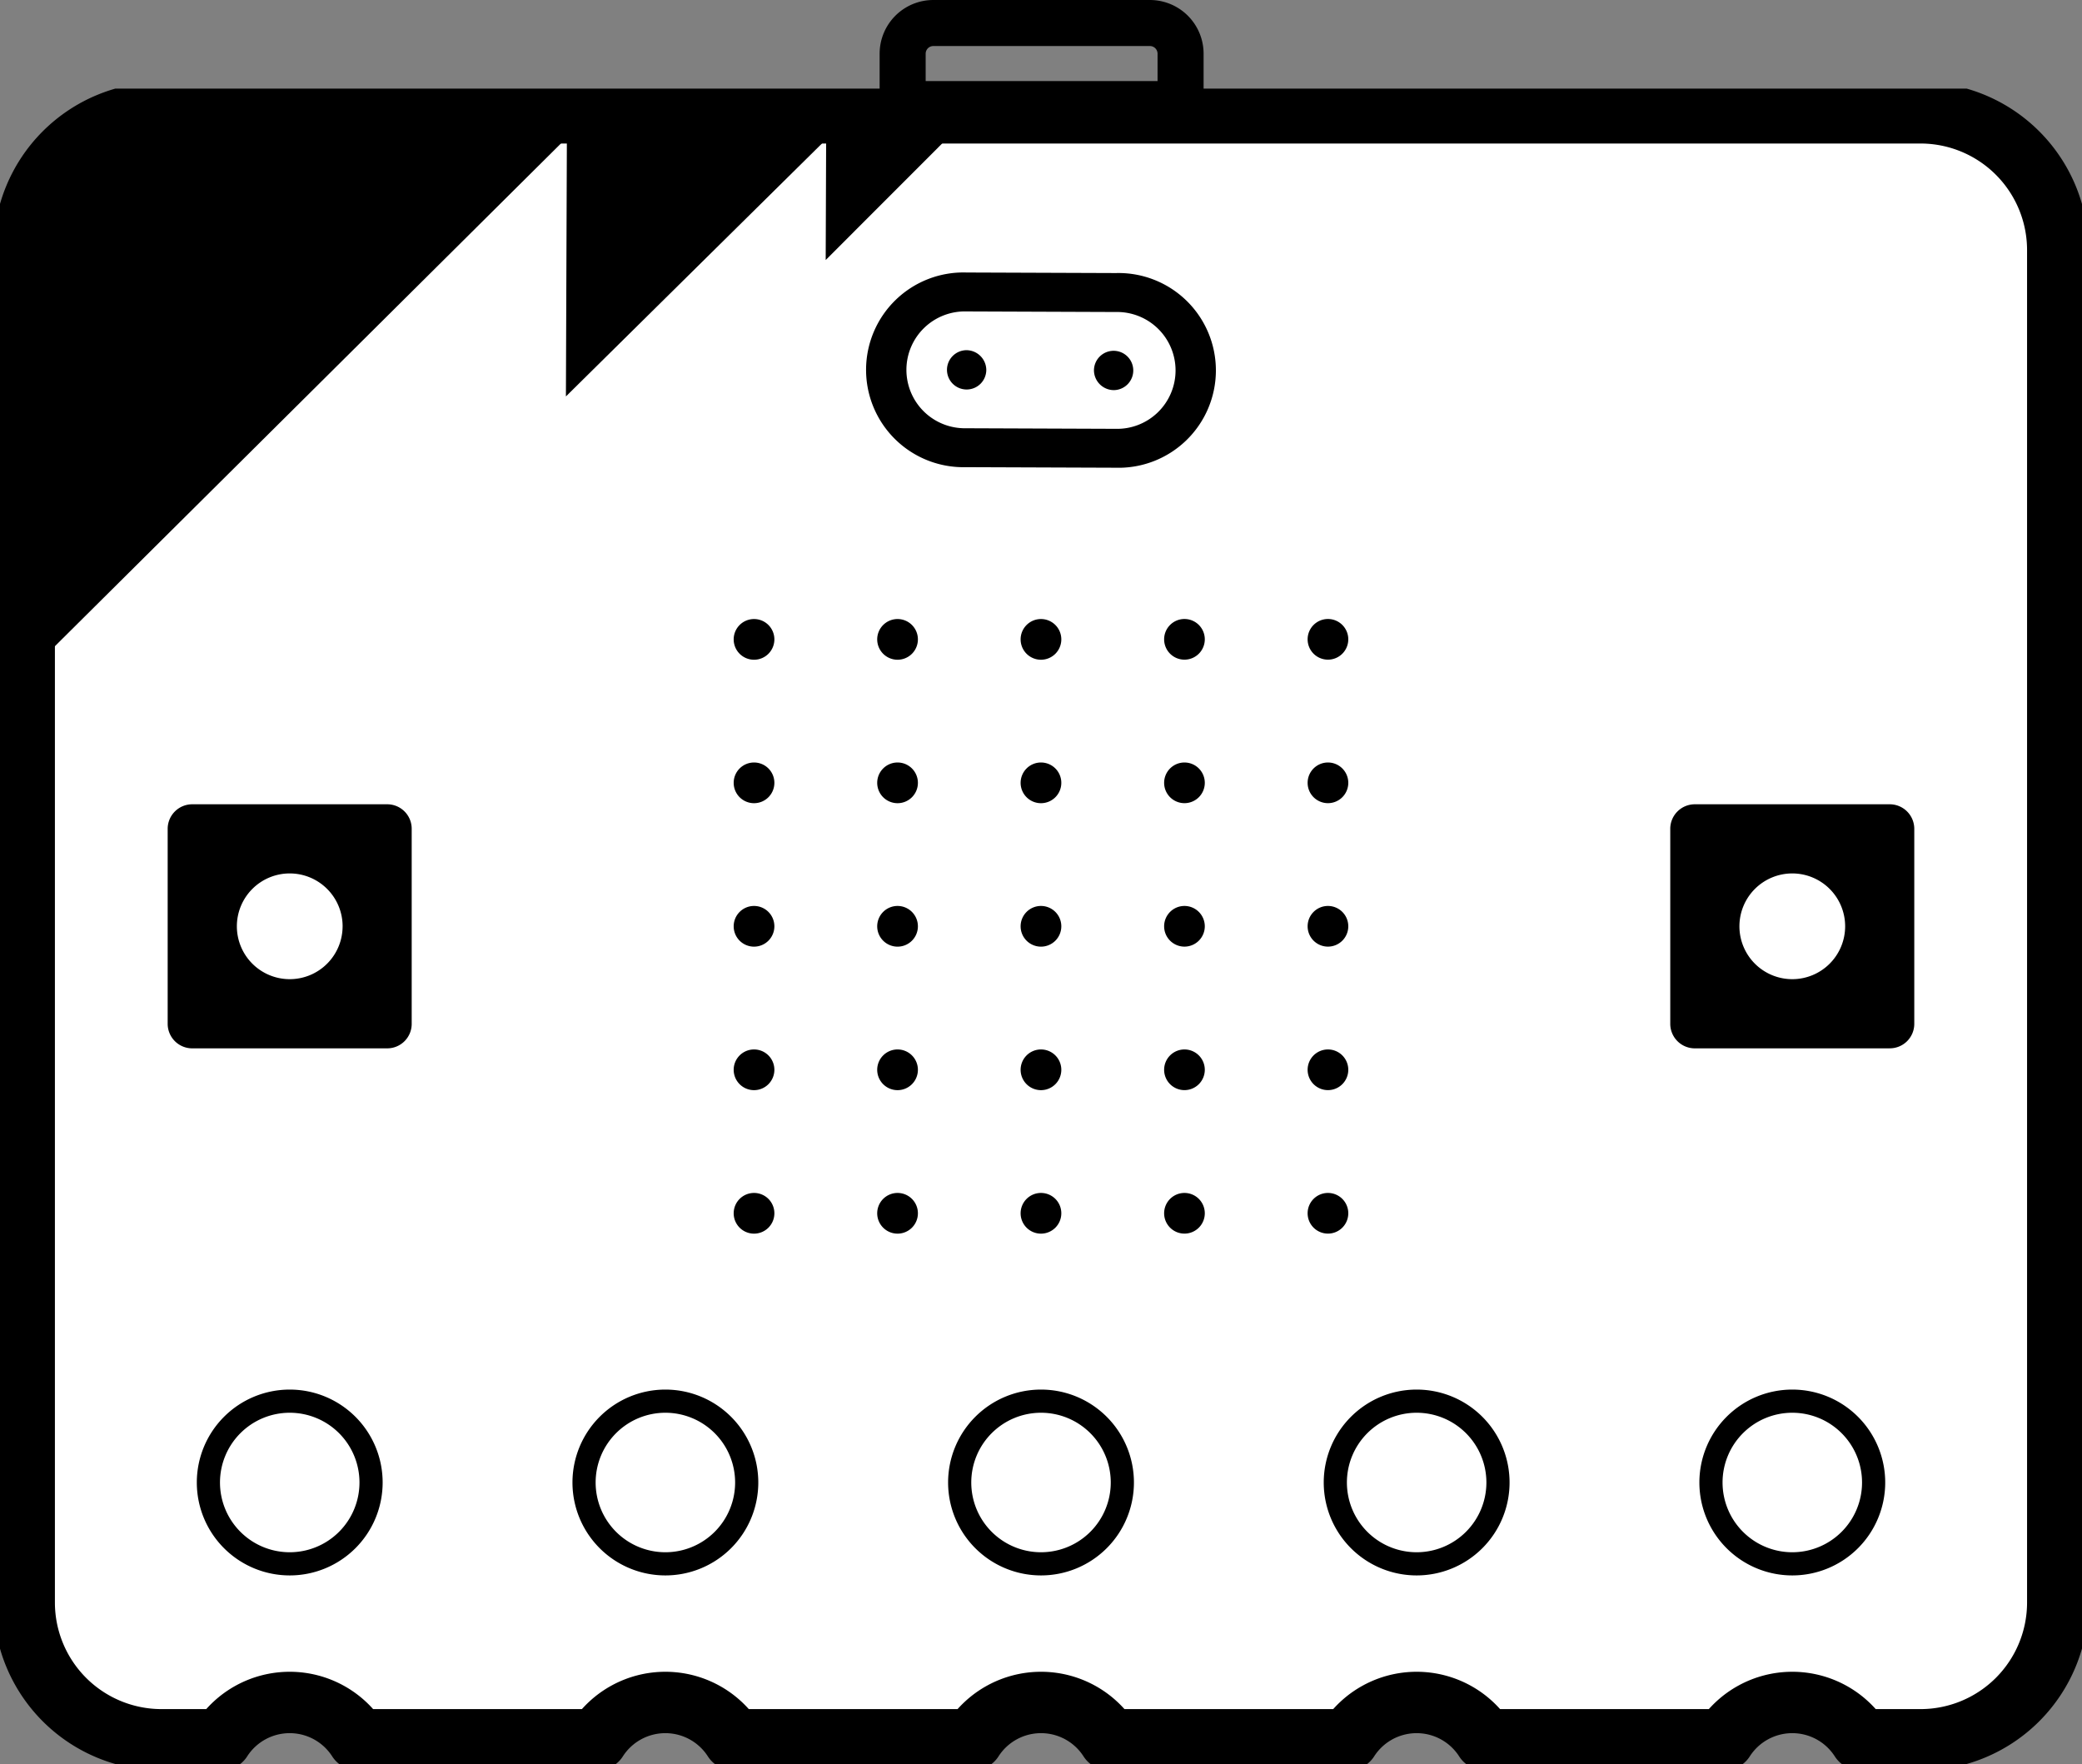
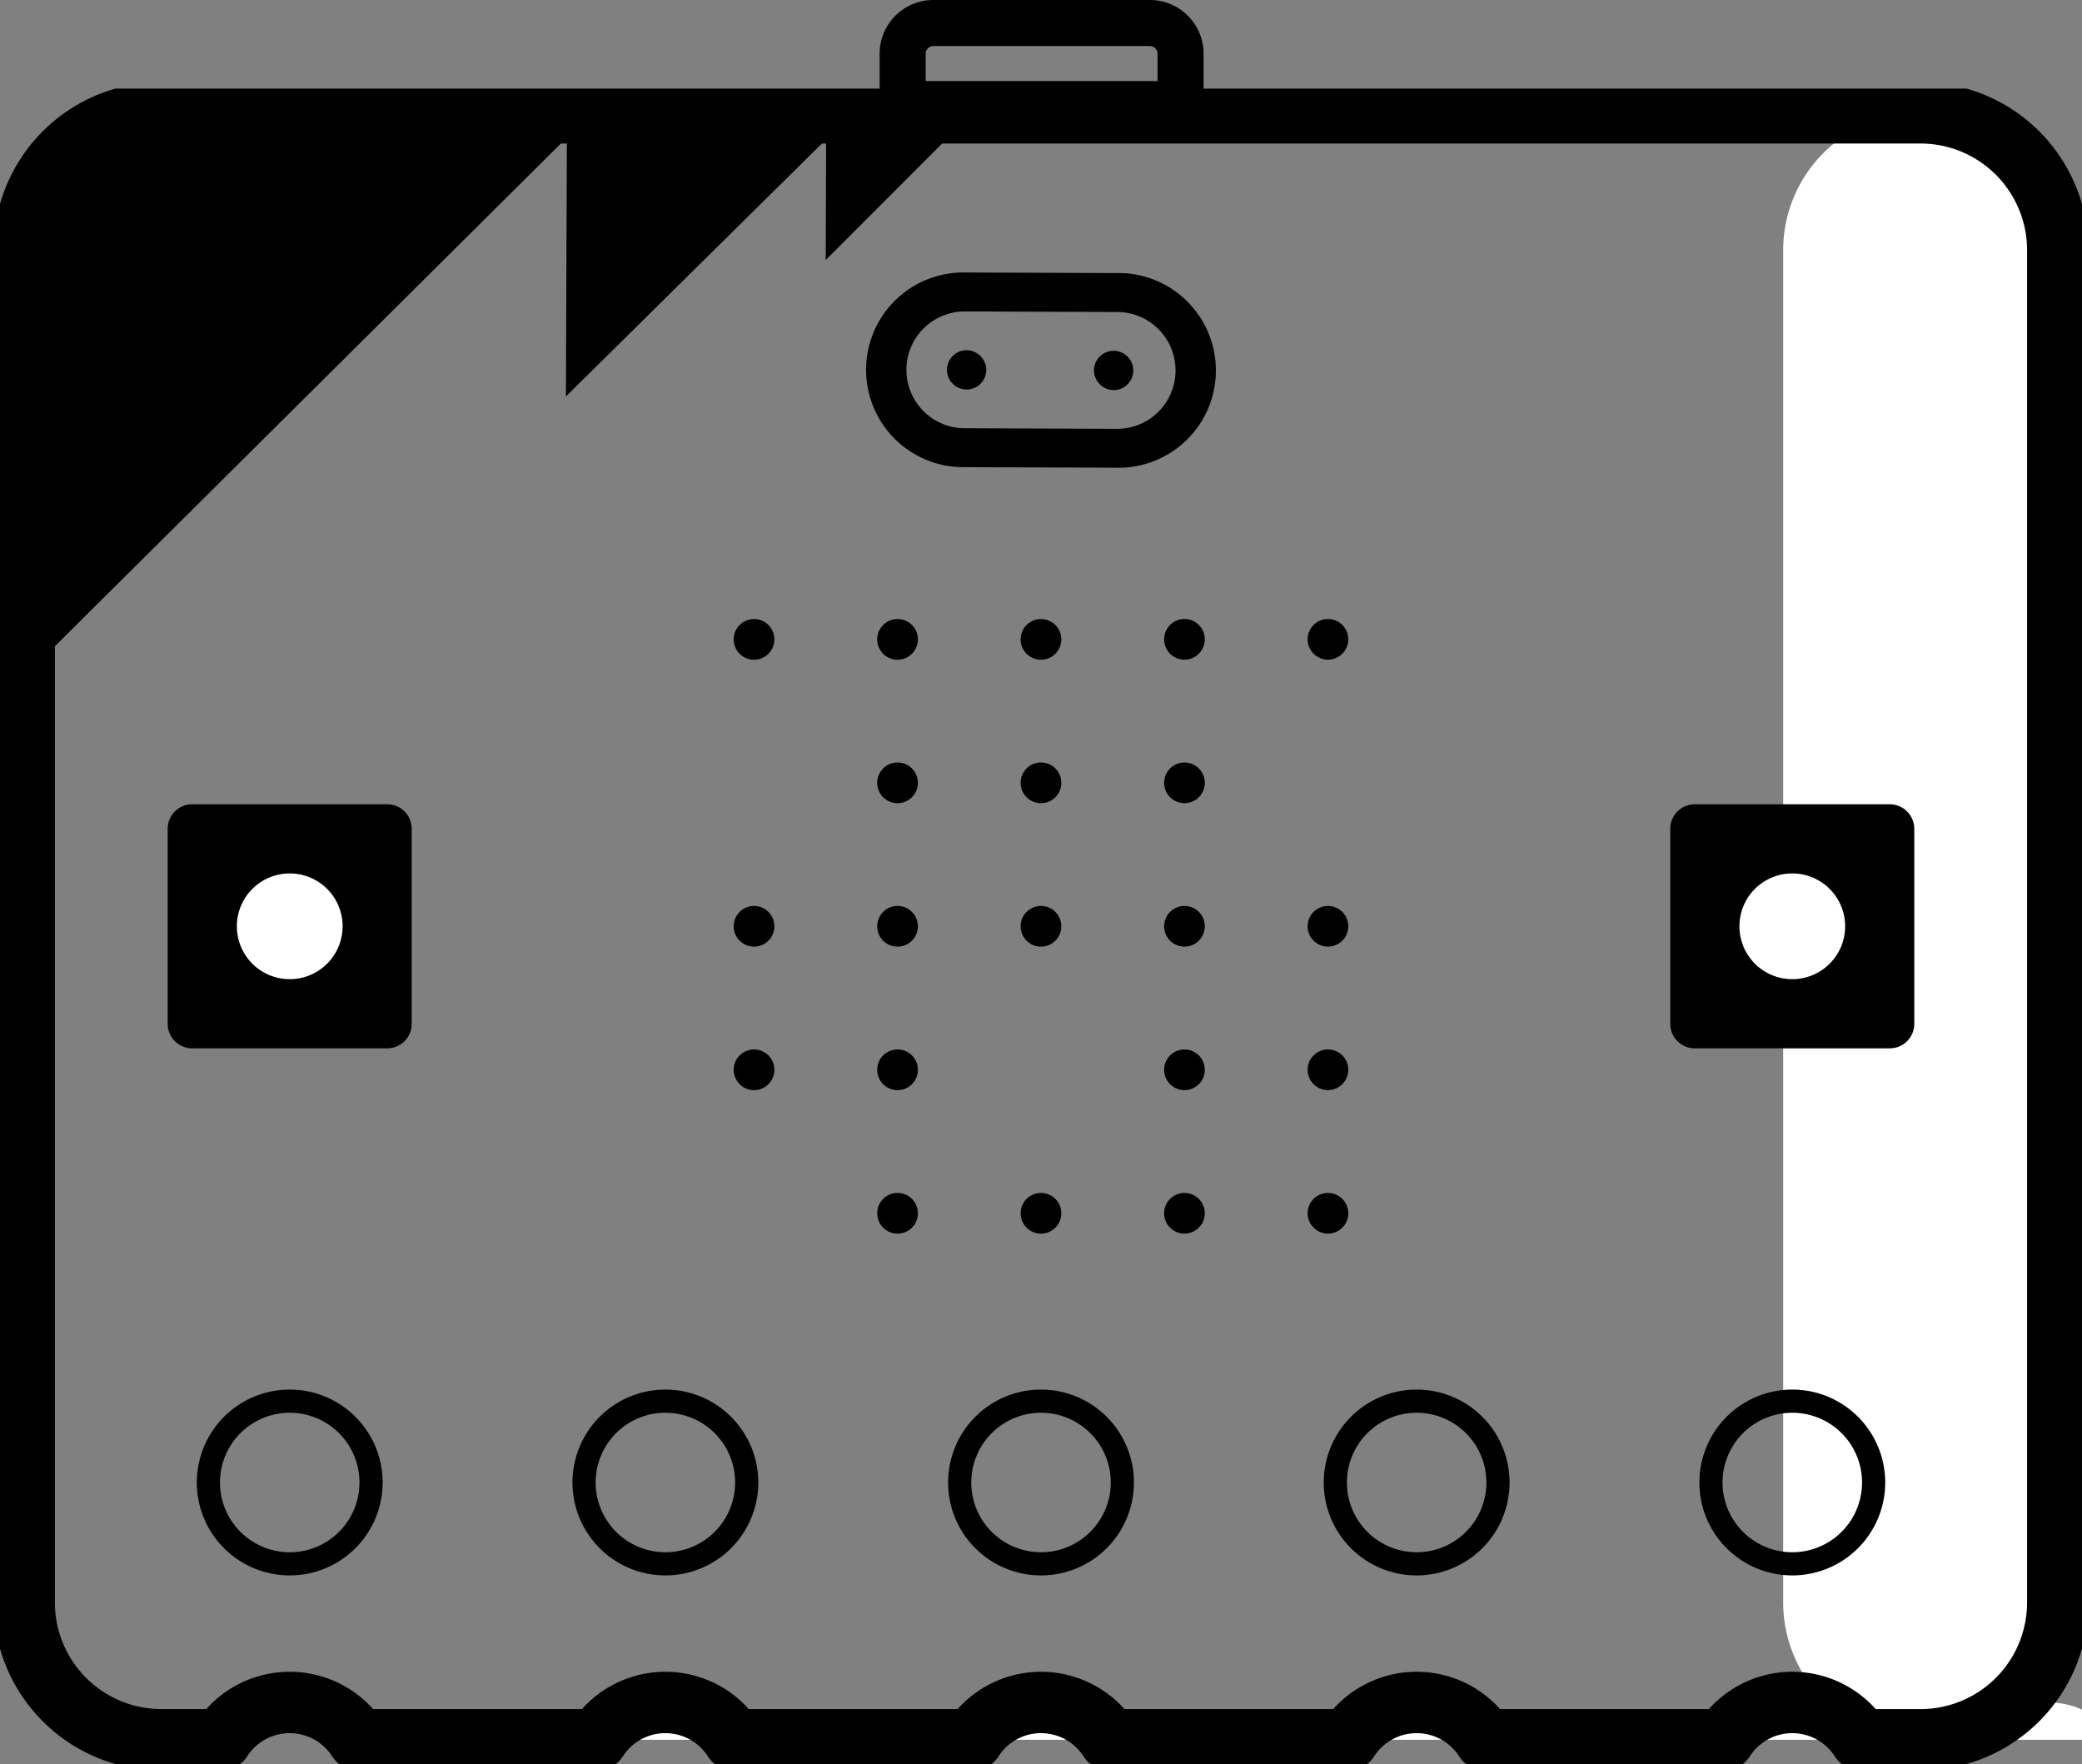
<svg xmlns="http://www.w3.org/2000/svg" viewBox="0 0 135.678 114.947" height="114.947" width="135.678">
  <rect x="0" y="0" width="135.678" height="114.947" fill="#808080" stroke="none" />
  <defs>
    <clipPath id="clip-path">
      <rect fill="none" height="109.173" width="135.678" id="Rectangle_538" />
    </clipPath>
  </defs>
  <g transform="translate(-57.215 -1441.5)" id="Group_642">
    <g transform="translate(57.215 1447.274)" id="MICRO:BIT-V2">
      <g clip-path="url(#clip-path)" id="Group_572">
-         <path fill="#fff" transform="translate(-0.513 -0.513)" d="M125.665,2.091H11.038a8.947,8.947,0,0,0-8.947,8.947V99.161a8.948,8.948,0,0,0,8.947,8.947h3.9a5.293,5.293,0,0,1,8.907,0H39.419a5.293,5.293,0,0,1,8.907,0H63.9a5.293,5.293,0,0,1,8.907,0H88.379a5.292,5.292,0,0,1,8.906,0h15.573a5.292,5.292,0,0,1,8.906,0h3.9a8.947,8.947,0,0,0,8.947-8.947V11.038a8.946,8.946,0,0,0-8.947-8.947" id="Path_967" />
+         <path fill="#fff" transform="translate(-0.513 -0.513)" d="M125.665,2.091a8.947,8.947,0,0,0-8.947,8.947V99.161a8.948,8.948,0,0,0,8.947,8.947h3.9a5.293,5.293,0,0,1,8.907,0H39.419a5.293,5.293,0,0,1,8.907,0H63.9a5.293,5.293,0,0,1,8.907,0H88.379a5.292,5.292,0,0,1,8.906,0h15.573a5.292,5.292,0,0,1,8.906,0h3.9a8.947,8.947,0,0,0,8.947-8.947V11.038a8.946,8.946,0,0,0-8.947-8.947" id="Path_967" />
        <path stroke-width="4" stroke-linejoin="round" stroke-linecap="round" stroke="#000" fill="none" transform="translate(-0.513 -0.513)" d="M125.665,2.091H11.038a8.947,8.947,0,0,0-8.947,8.947V99.161a8.948,8.948,0,0,0,8.947,8.947h3.9a5.293,5.293,0,0,1,8.907,0H39.419a5.293,5.293,0,0,1,8.907,0H63.9a5.293,5.293,0,0,1,8.907,0H88.379a5.292,5.292,0,0,1,8.906,0h15.573a5.292,5.292,0,0,1,8.906,0h3.9a8.947,8.947,0,0,0,8.947-8.947V11.038A8.946,8.946,0,0,0,125.665,2.091Z" id="Path_968" />
        <path stroke-width="1.51" stroke-linejoin="round" stroke-linecap="round" stroke="#000" fill="none" transform="translate(-36.246 -27.804)" d="M158.345,118.633a5.3,5.3,0,1,1-5.3-5.3A5.3,5.3,0,0,1,158.345,118.633Z" id="Path_969" />
        <path stroke-width="1.51" stroke-linejoin="round" stroke-linecap="round" stroke="#000" fill="none" transform="translate(-28.288 -27.804)" d="M125.907,118.633a5.3,5.3,0,1,1-5.3-5.3A5.3,5.3,0,0,1,125.907,118.633Z" id="Path_970" />
        <path stroke-width="1.51" stroke-linejoin="round" stroke-linecap="round" stroke="#000" fill="none" transform="translate(-20.33 -27.804)" d="M93.47,118.633a5.3,5.3,0,1,1-5.3-5.3A5.3,5.3,0,0,1,93.47,118.633Z" id="Path_971" />
        <path stroke-width="1.51" stroke-linejoin="round" stroke-linecap="round" stroke="#000" fill="none" transform="translate(-12.372 -27.804)" d="M61.033,118.633a5.3,5.3,0,1,1-5.3-5.3A5.3,5.3,0,0,1,61.033,118.633Z" id="Path_972" />
        <path stroke-width="1.51" stroke-linejoin="round" stroke-linecap="round" stroke="#000" fill="none" transform="translate(-4.414 -27.804)" d="M28.595,118.633a5.3,5.3,0,1,1-5.3-5.3A5.3,5.3,0,0,1,28.595,118.633Z" id="Path_973" />
        <g transform="translate(2.276 2.186)" id="Group_577">
          <path transform="translate(-3.016 -2.897)" d="M38.691,2.9,3.016,38.338V9.788A6.891,6.891,0,0,1,9.907,2.9Z" id="Path_980" />
          <path transform="translate(-14.265 -2.897)" d="M66.894,2.964,48.868,20.77,48.935,2.9Z" id="Path_981" />
          <path transform="translate(-19.768 -2.897)" d="M80.246,2.93,71.3,11.882,71.334,2.9Z" id="Path_982" />
          <path transform="translate(-25.452 -7.739)" d="M95.773,25.2a1.281,1.281,0,1,0-1.307-1.286A1.3,1.3,0,0,0,95.773,25.2" id="Path_983" />
          <path transform="translate(-22.317 -7.727)" d="M83.008,22.586a1.281,1.281,0,1,0,1.307,1.286,1.3,1.3,0,0,0-1.307-1.286" id="Path_984" />
          <path transform="translate(-20.63 -6.082)" d="M81.33,18.416a3.807,3.807,0,1,0-.029,7.612l9.753.037a3.807,3.807,0,1,0,.029-7.612ZM91.045,28.6l-9.754-.036a6.345,6.345,0,1,1,.048-12.685l9.753.036A6.345,6.345,0,1,1,91.045,28.6" id="Path_985" />
          <path transform="translate(-17.819 -13.422)" d="M66.007,47.122A1.326,1.326,0,1,1,64.681,45.8a1.325,1.325,0,0,1,1.326,1.325" id="Path_986" />
          <path transform="translate(-20.859 -13.422)" d="M78.4,47.122A1.326,1.326,0,1,1,77.072,45.8,1.325,1.325,0,0,1,78.4,47.122" id="Path_987" />
          <path transform="translate(-23.899 -13.422)" d="M90.786,47.122A1.326,1.326,0,1,1,89.461,45.8a1.325,1.325,0,0,1,1.325,1.325" id="Path_988" />
          <path transform="translate(-26.939 -13.422)" d="M103.176,47.122a1.325,1.325,0,1,1-1.325-1.325,1.325,1.325,0,0,1,1.325,1.325" id="Path_989" />
          <path transform="translate(-29.978 -13.422)" d="M115.566,47.122a1.325,1.325,0,1,1-1.325-1.325,1.325,1.325,0,0,1,1.325,1.325" id="Path_990" />
-           <path transform="translate(-17.819 -16.461)" d="M66.007,59.512a1.326,1.326,0,1,1-1.326-1.325,1.325,1.325,0,0,1,1.326,1.325" id="Path_991" />
          <path transform="translate(-20.859 -16.461)" d="M78.4,59.512a1.326,1.326,0,1,1-1.325-1.325A1.325,1.325,0,0,1,78.4,59.512" id="Path_992" />
          <path transform="translate(-23.899 -16.461)" d="M90.786,59.512a1.326,1.326,0,1,1-1.325-1.325,1.325,1.325,0,0,1,1.325,1.325" id="Path_993" />
          <path transform="translate(-26.939 -16.461)" d="M103.176,59.512a1.325,1.325,0,1,1-1.325-1.325,1.325,1.325,0,0,1,1.325,1.325" id="Path_994" />
-           <path transform="translate(-29.978 -16.461)" d="M115.566,59.512a1.325,1.325,0,1,1-1.325-1.325,1.325,1.325,0,0,1,1.325,1.325" id="Path_995" />
          <path transform="translate(-17.819 -19.501)" d="M66.007,71.9a1.326,1.326,0,1,1-1.326-1.325A1.326,1.326,0,0,1,66.007,71.9" id="Path_996" />
          <path transform="translate(-20.859 -19.501)" d="M78.4,71.9a1.326,1.326,0,1,1-1.325-1.325A1.326,1.326,0,0,1,78.4,71.9" id="Path_997" />
          <path transform="translate(-23.899 -19.501)" d="M90.786,71.9a1.326,1.326,0,1,1-1.325-1.325A1.326,1.326,0,0,1,90.786,71.9" id="Path_998" />
          <path transform="translate(-26.939 -19.501)" d="M103.176,71.9a1.325,1.325,0,1,1-1.325-1.325,1.326,1.326,0,0,1,1.325,1.325" id="Path_999" />
          <path transform="translate(-29.978 -19.501)" d="M115.566,71.9a1.325,1.325,0,1,1-1.325-1.325,1.326,1.326,0,0,1,1.325,1.325" id="Path_1000" />
          <path transform="translate(-17.819 -22.541)" d="M66.007,84.291a1.326,1.326,0,1,1-1.326-1.325,1.325,1.325,0,0,1,1.326,1.325" id="Path_1001" />
          <path transform="translate(-20.859 -22.541)" d="M78.4,84.291a1.326,1.326,0,1,1-1.325-1.325A1.325,1.325,0,0,1,78.4,84.291" id="Path_1002" />
          <path transform="translate(-26.939 -22.541)" d="M103.176,84.291a1.325,1.325,0,1,1-1.325-1.325,1.325,1.325,0,0,1,1.325,1.325" id="Path_1004" />
          <path transform="translate(-29.978 -22.541)" d="M115.566,84.291a1.325,1.325,0,1,1-1.325-1.325,1.325,1.325,0,0,1,1.325,1.325" id="Path_1005" />
-           <path transform="translate(-17.819 -25.58)" d="M66.007,96.681a1.326,1.326,0,1,1-1.326-1.326,1.325,1.325,0,0,1,1.326,1.326" id="Path_1006" />
          <path transform="translate(-20.859 -25.58)" d="M78.4,96.681a1.326,1.326,0,1,1-1.325-1.326A1.325,1.325,0,0,1,78.4,96.681" id="Path_1007" />
          <path transform="translate(-23.899 -25.58)" d="M90.786,96.681a1.326,1.326,0,1,1-1.325-1.326,1.325,1.325,0,0,1,1.325,1.326" id="Path_1008" />
          <path transform="translate(-26.939 -25.58)" d="M103.176,96.681a1.325,1.325,0,1,1-1.325-1.326,1.325,1.325,0,0,1,1.325,1.326" id="Path_1009" />
          <path transform="translate(-29.978 -25.58)" d="M115.566,96.681a1.325,1.325,0,1,1-1.325-1.326,1.325,1.325,0,0,1,1.325,1.326" id="Path_1010" />
-           <path transform="translate(-23.899 -22.541)" d="M90.786,84.291a1.326,1.326,0,1,1-1.325-1.325,1.325,1.325,0,0,1,1.325,1.325" id="Path_1051" />
          <path transform="translate(-37.661 -17.347)" d="M158.543,77.7H145.822a1.6,1.6,0,0,1-1.591-1.589V63.386a1.6,1.6,0,0,1,1.591-1.59h12.721a1.6,1.6,0,0,1,1.59,1.59V76.109a1.594,1.594,0,0,1-1.59,1.589" id="Path_1052" />
          <path transform="translate(-5.829 -17.347)" d="M28.793,77.7H16.071a1.6,1.6,0,0,1-1.591-1.589V63.386a1.6,1.6,0,0,1,1.591-1.59H28.793a1.594,1.594,0,0,1,1.589,1.59V76.109A1.594,1.594,0,0,1,28.793,77.7" id="Path_1053" />
        </g>
        <path fill="#fff" transform="translate(-36.85 -16.626)" d="M157.093,71.212a3.445,3.445,0,1,1-3.445-3.445,3.445,3.445,0,0,1,3.445,3.445" id="Path_976" />
        <path fill="#fff" transform="translate(-5.018 -16.626)" d="M27.344,71.212A3.445,3.445,0,1,1,23.9,67.767a3.445,3.445,0,0,1,3.445,3.445" id="Path_978" />
      </g>
    </g>
    <path stroke-width="3" stroke-linejoin="round" stroke="#000" fill="none" transform="translate(116.038 1443)" d="M2,0H16.112a2,2,0,0,1,2,2V5.283a0,0,0,0,1,0,0H0a0,0,0,0,1,0,0V2A2,2,0,0,1,2,0Z" id="Rectangle_489" />
  </g>
</svg>